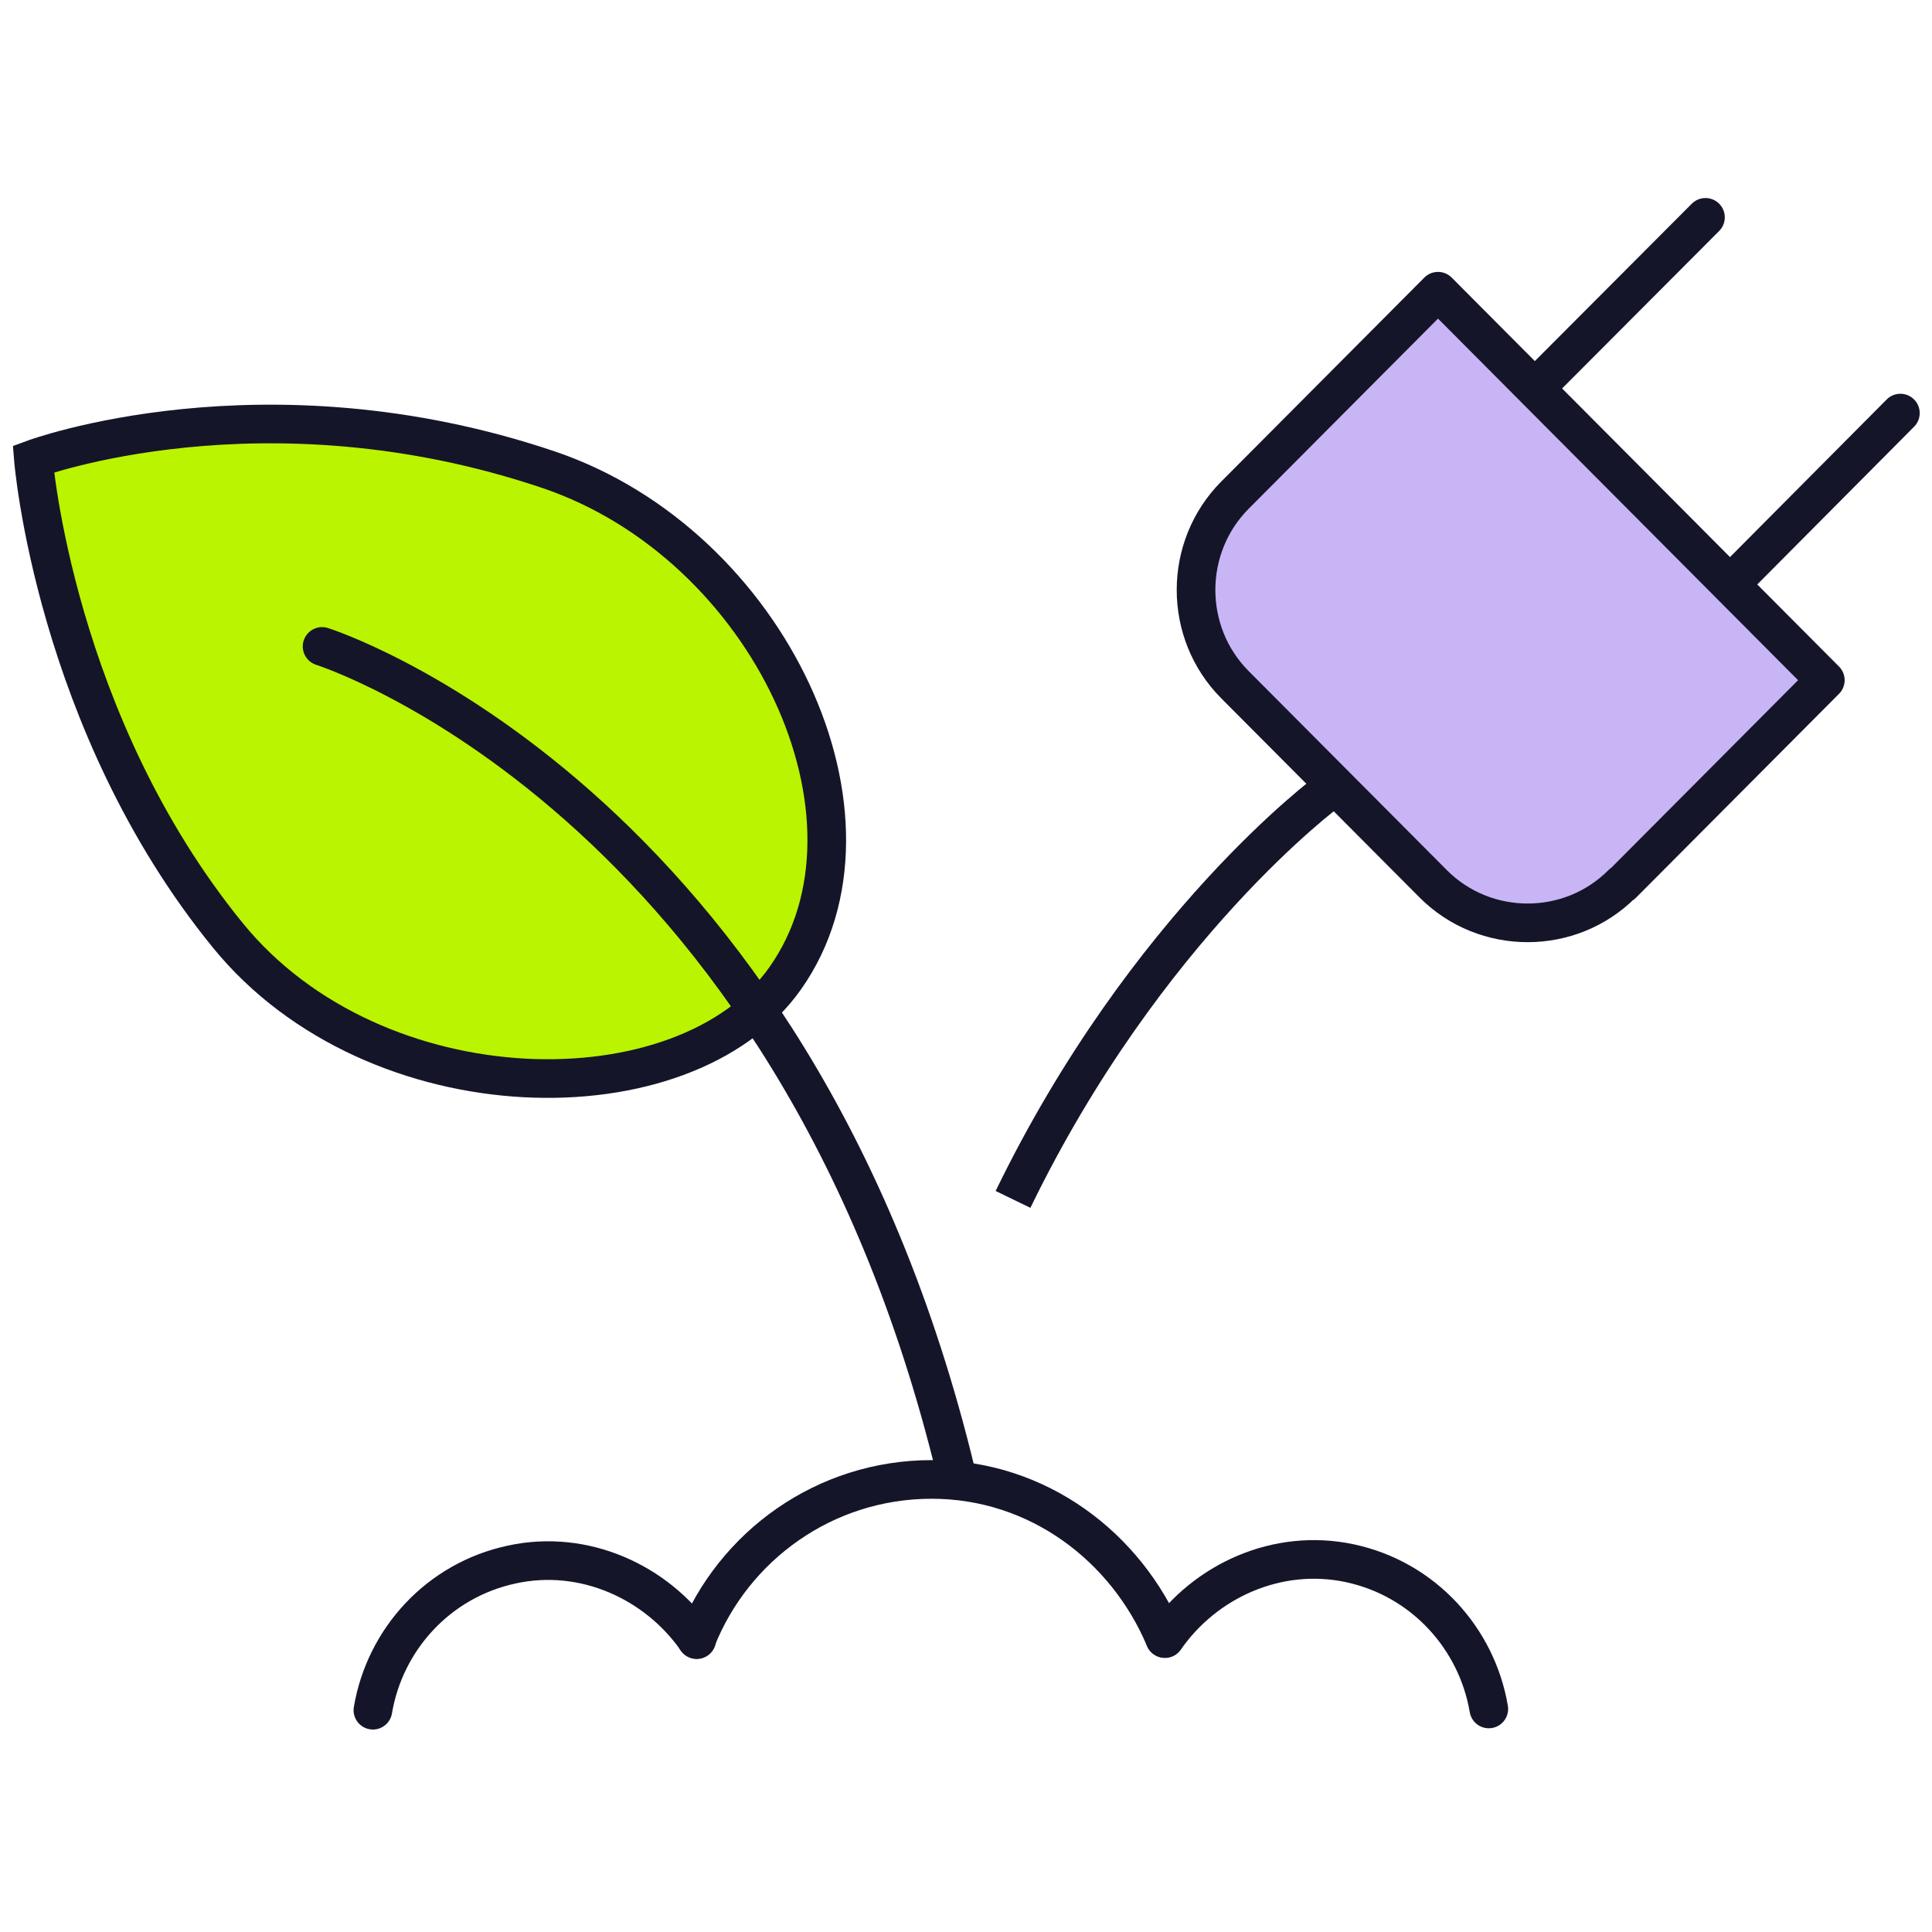
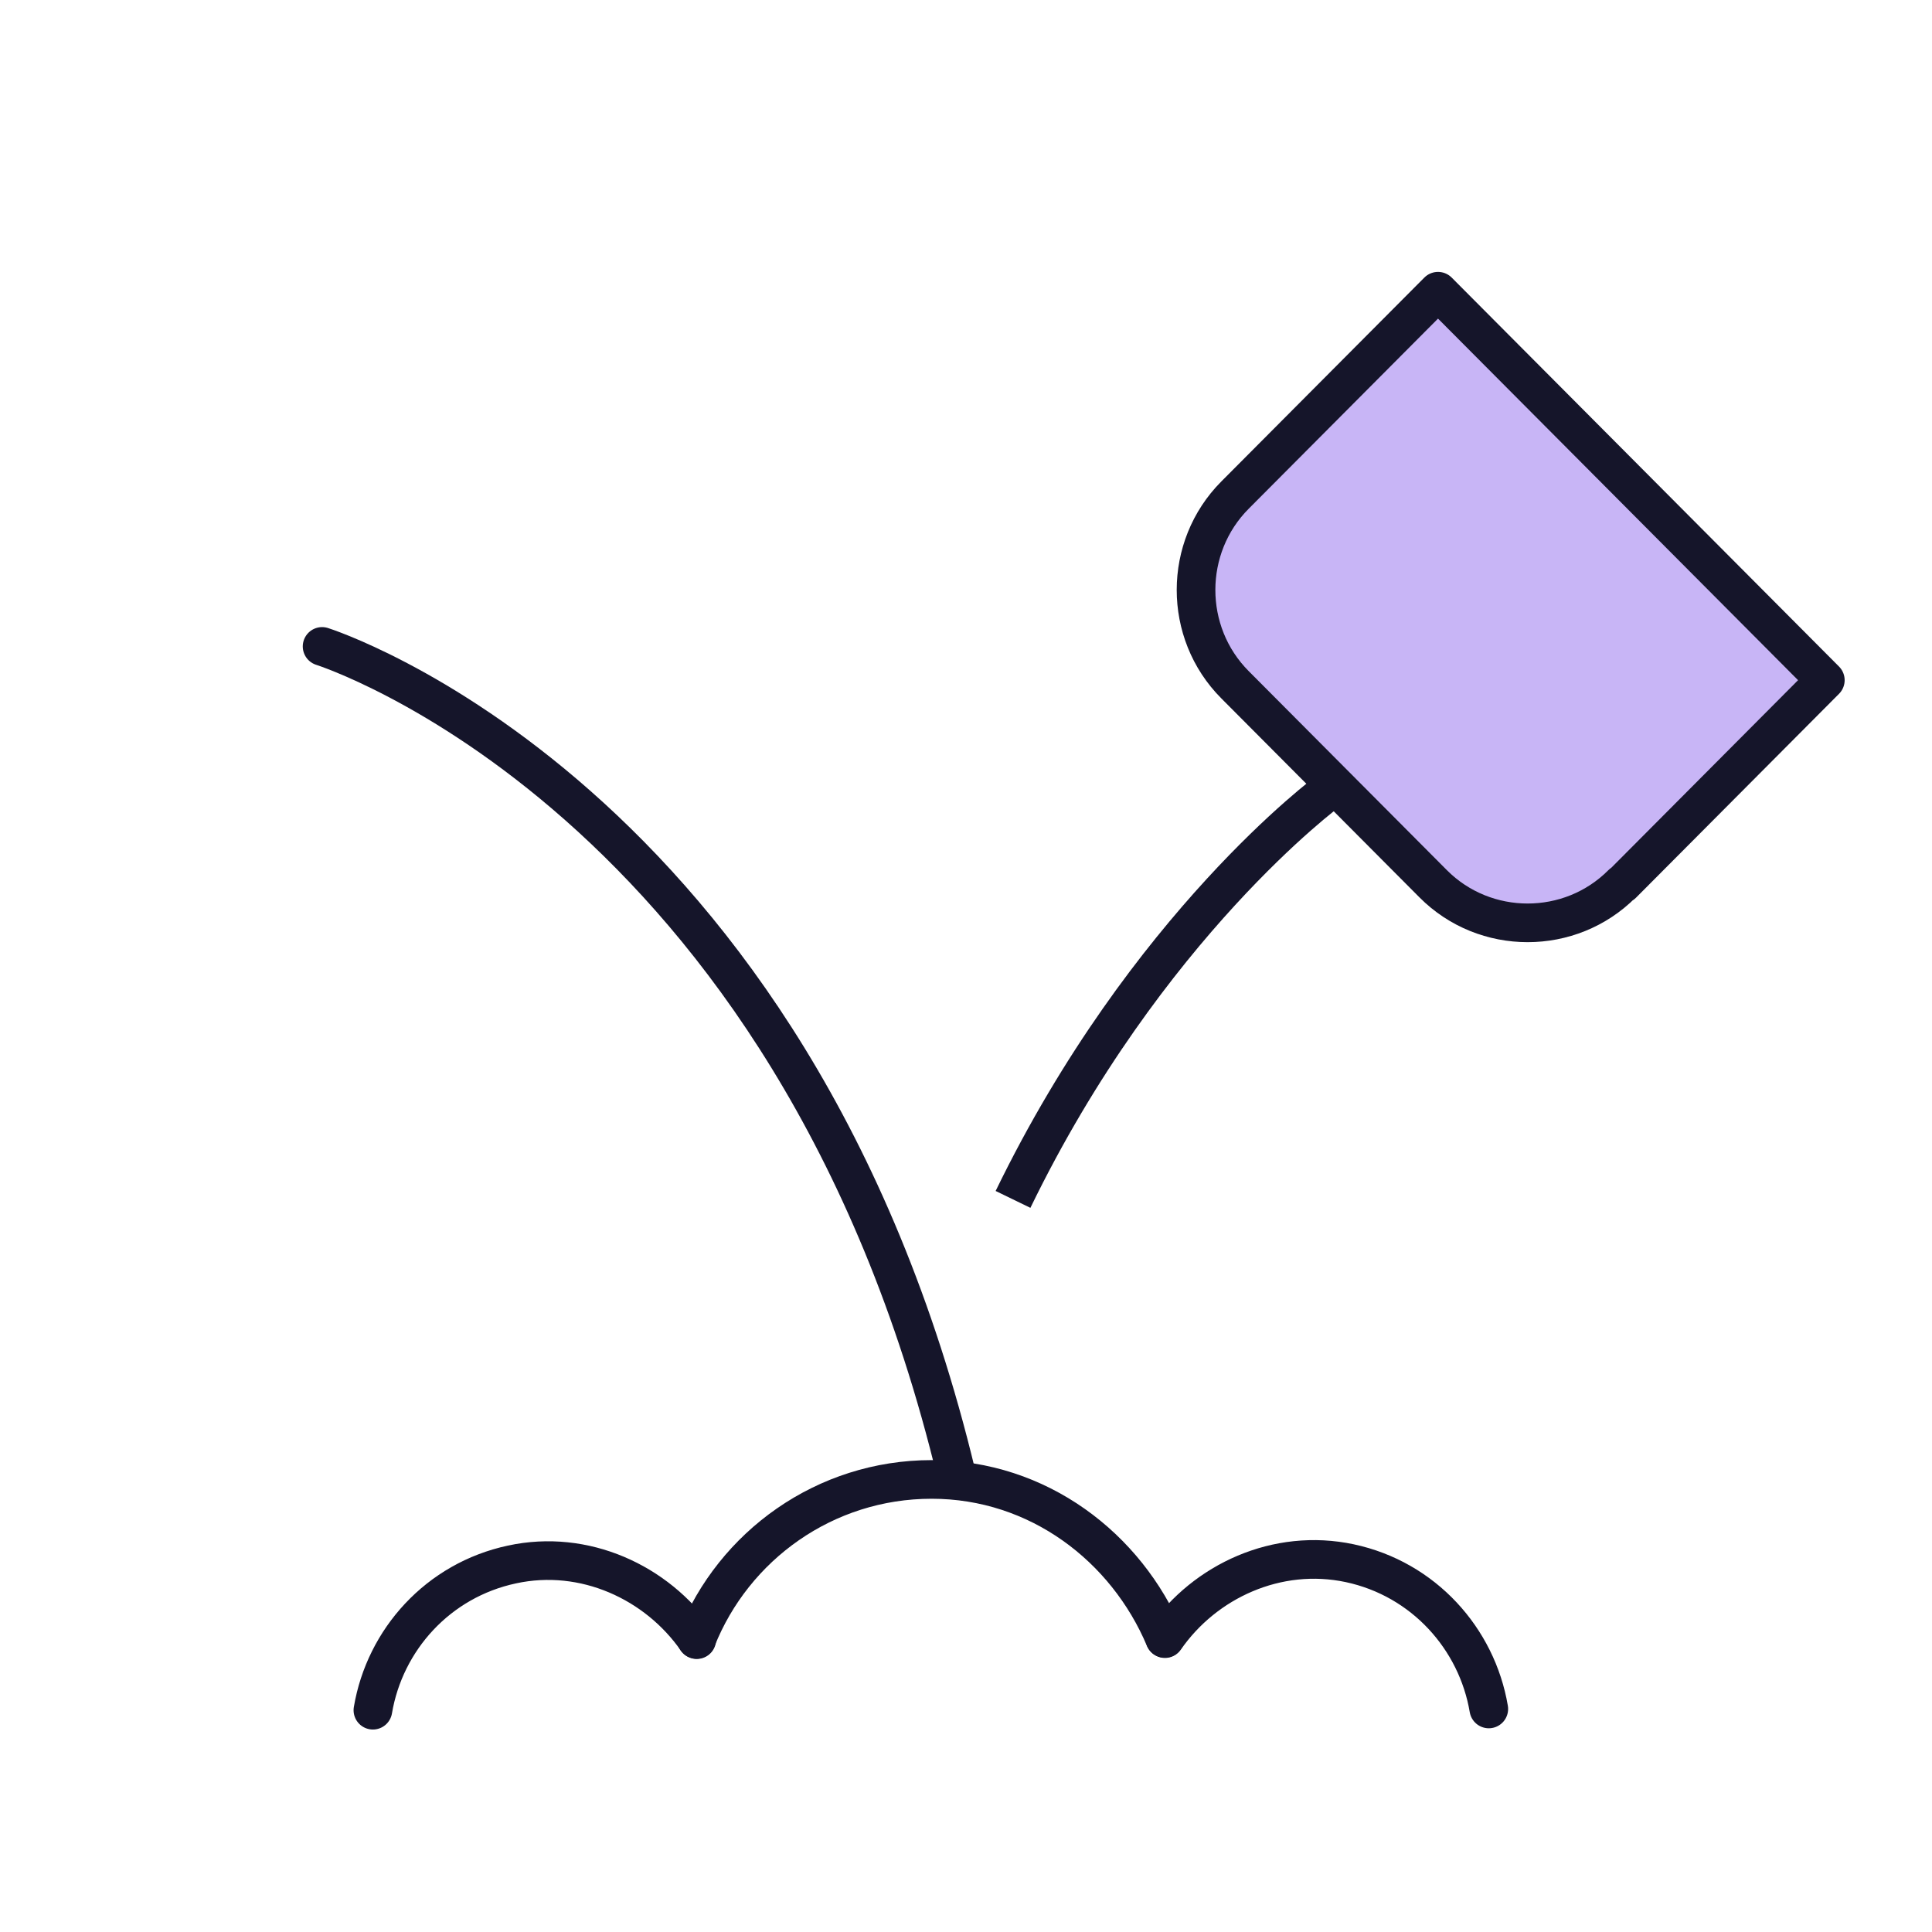
<svg xmlns="http://www.w3.org/2000/svg" fill="none" viewBox="0 0 80 80">
-   <path fill="#BAF400" stroke="#15152A" stroke-miterlimit="10" stroke-width="1.6" d="M32.515 40.507c4.658-6.602-.66-17.966-9.798-21.057-11.798-3.985-21.335-.442-21.335-.442s.869 10.913 8.06 19.733c6.104 7.485 18.938 7.643 23.073 1.766Z" />
  <path stroke="#15152A" stroke-linecap="round" stroke-linejoin="round" stroke-width="1.6" d="M28.84 67.883c1.54-3.88 5.319-6.623 9.737-6.623 4.417 0 8.06 2.807 9.651 6.58" />
  <path stroke="#15152A" stroke-linecap="round" stroke-linejoin="round" stroke-width="1.6" d="M15.441 70.816c.492-2.922 2.701-5.382 5.758-6.034 3.004-.652 5.998.736 7.652 3.112M61.648 70.764c-.492-2.912-2.7-5.383-5.757-6.035-3.005-.64-5.999.736-7.653 3.123M13.337 26.767s19.492 6.15 26.265 34.283" />
  <path stroke="#15152A" stroke-linejoin="round" stroke-width="1.6" d="M55.012 32.748S47.464 38.3 41.947 49.665" />
  <path fill="#C8B5F6" stroke="#15152A" stroke-linecap="round" stroke-linejoin="round" stroke-width="1.6" d="M67.166 36.596c-2.146 2.156-5.674 2.156-7.82 0l-8.207-8.242c-2.157-2.165-2.146-5.698 0-7.853l8.406-8.442 16.038 16.106-8.406 8.442-.01-.01Z" />
-   <path stroke="#15152A" stroke-linecap="round" stroke-linejoin="round" stroke-width="1.6" d="M63.585 16.054 70.62 9M71.667 24.17l7.024-7.065" />
</svg>